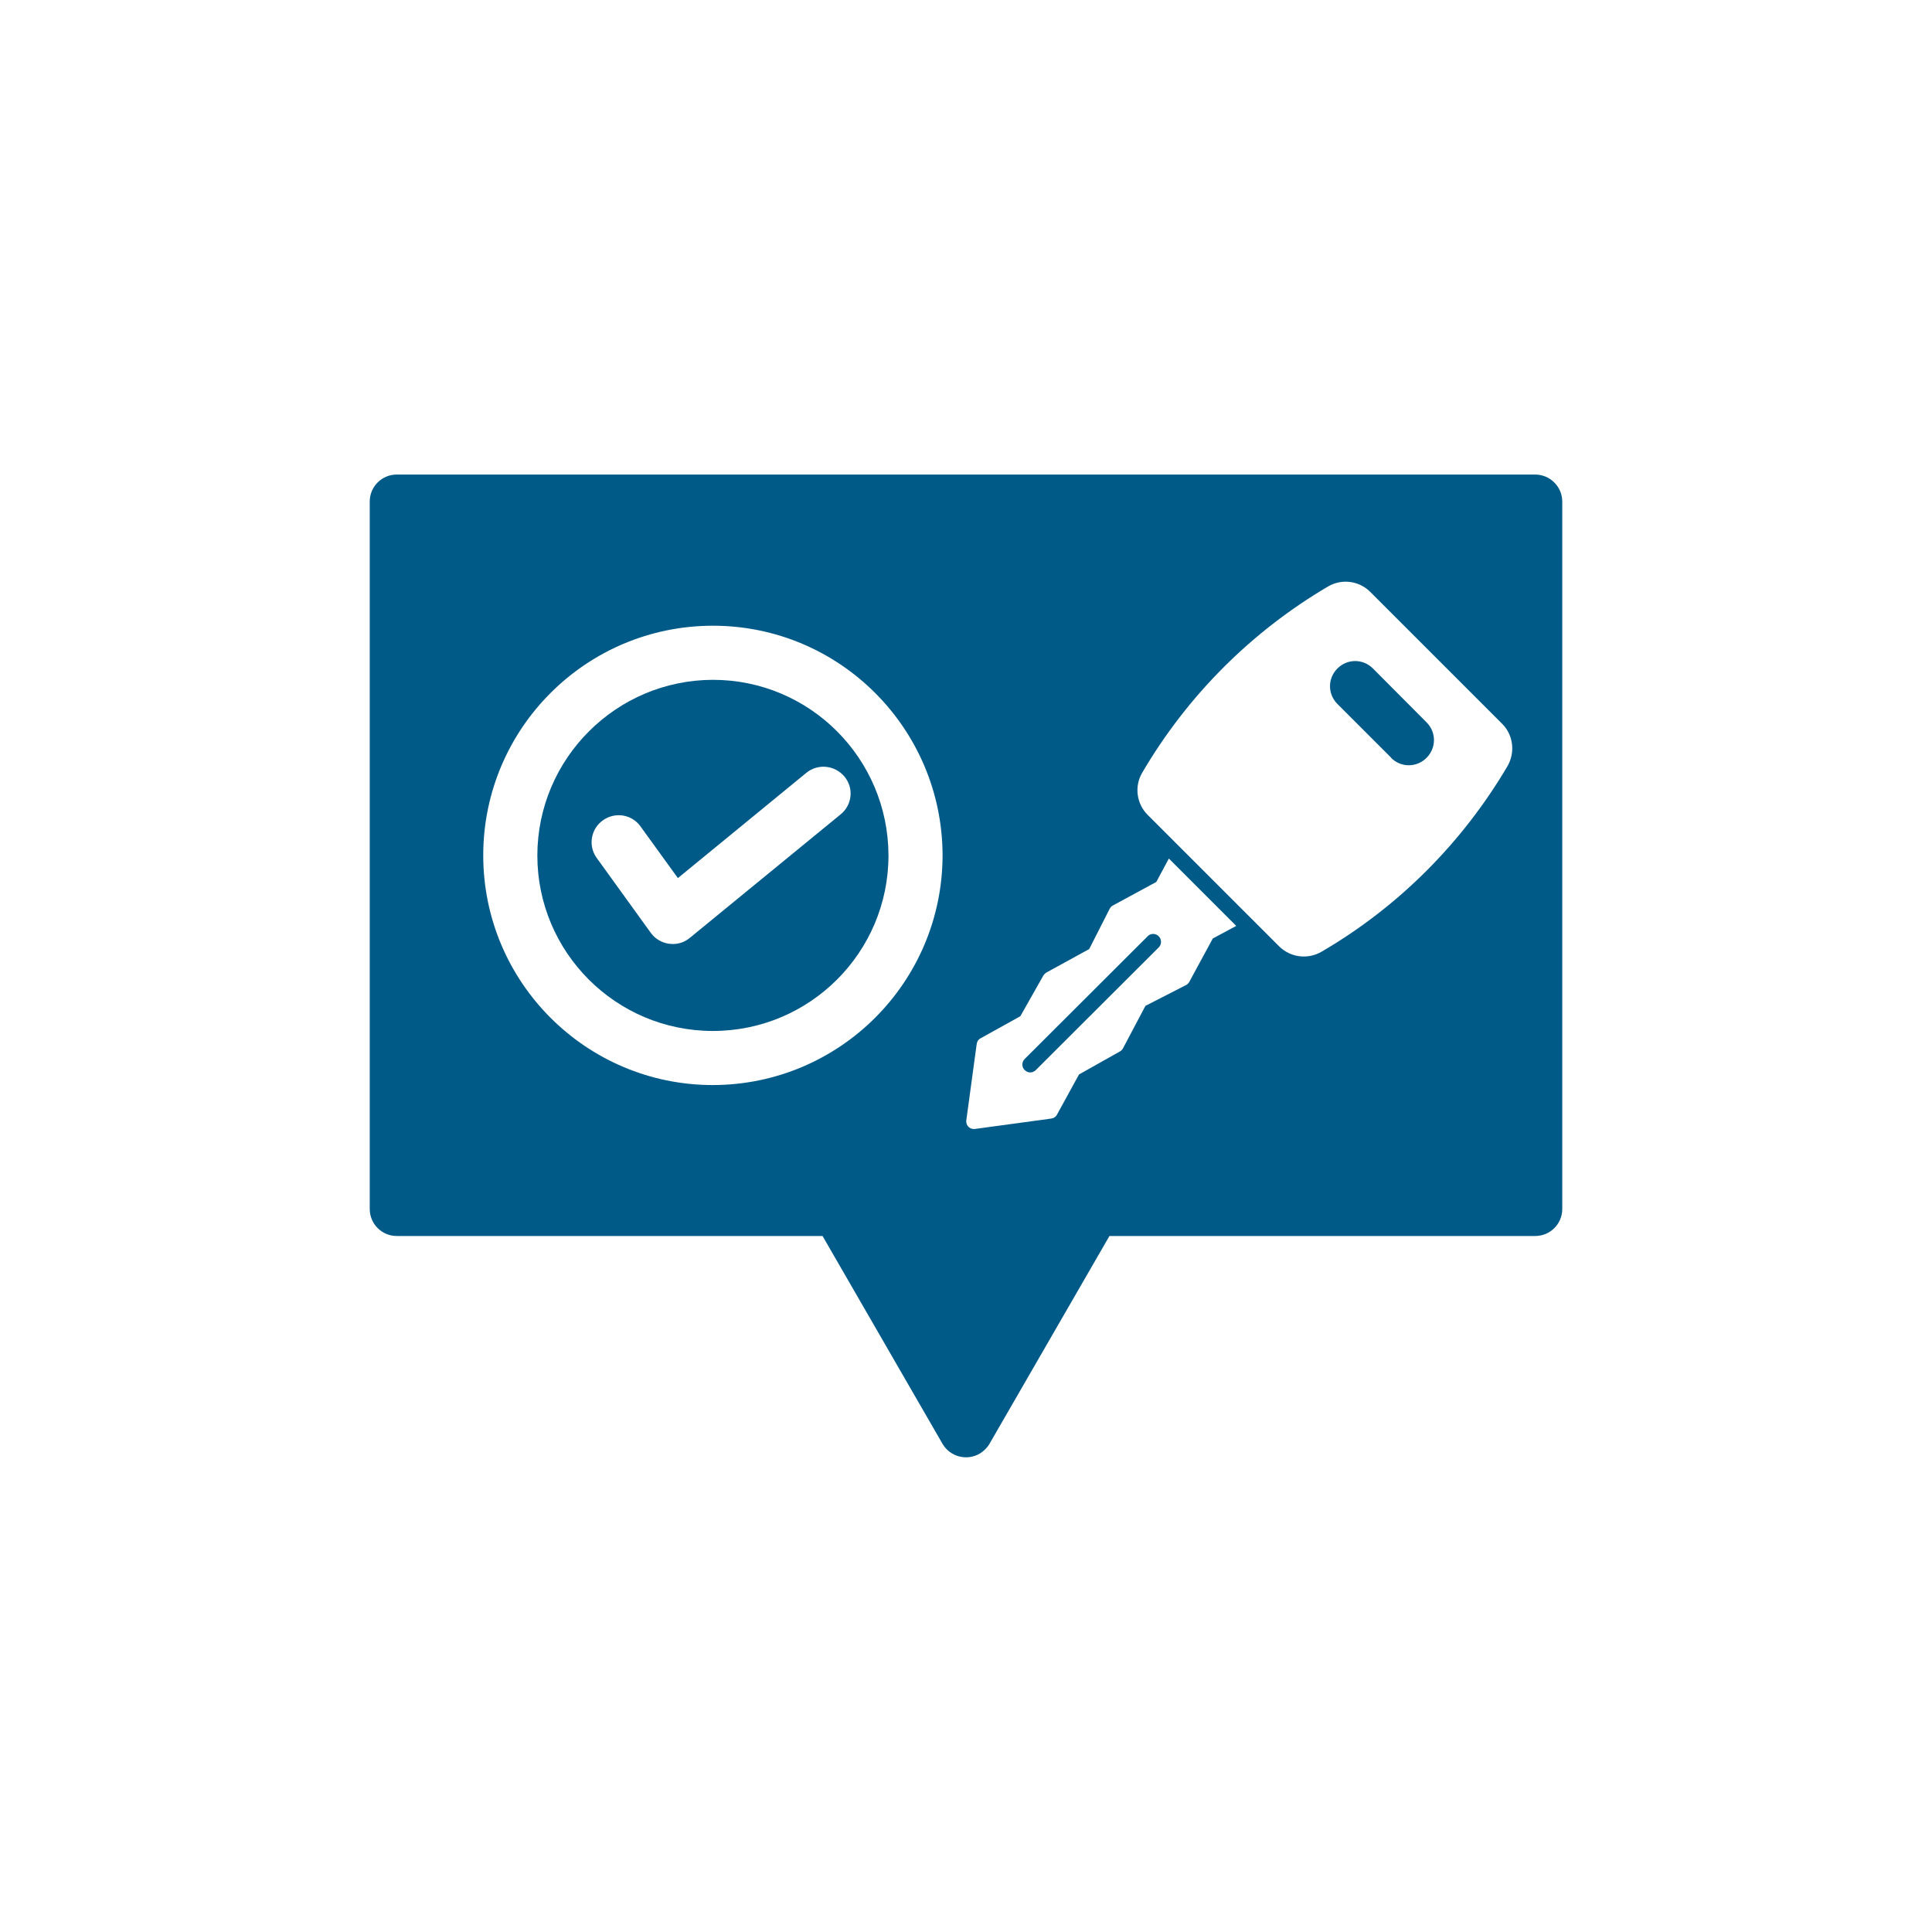
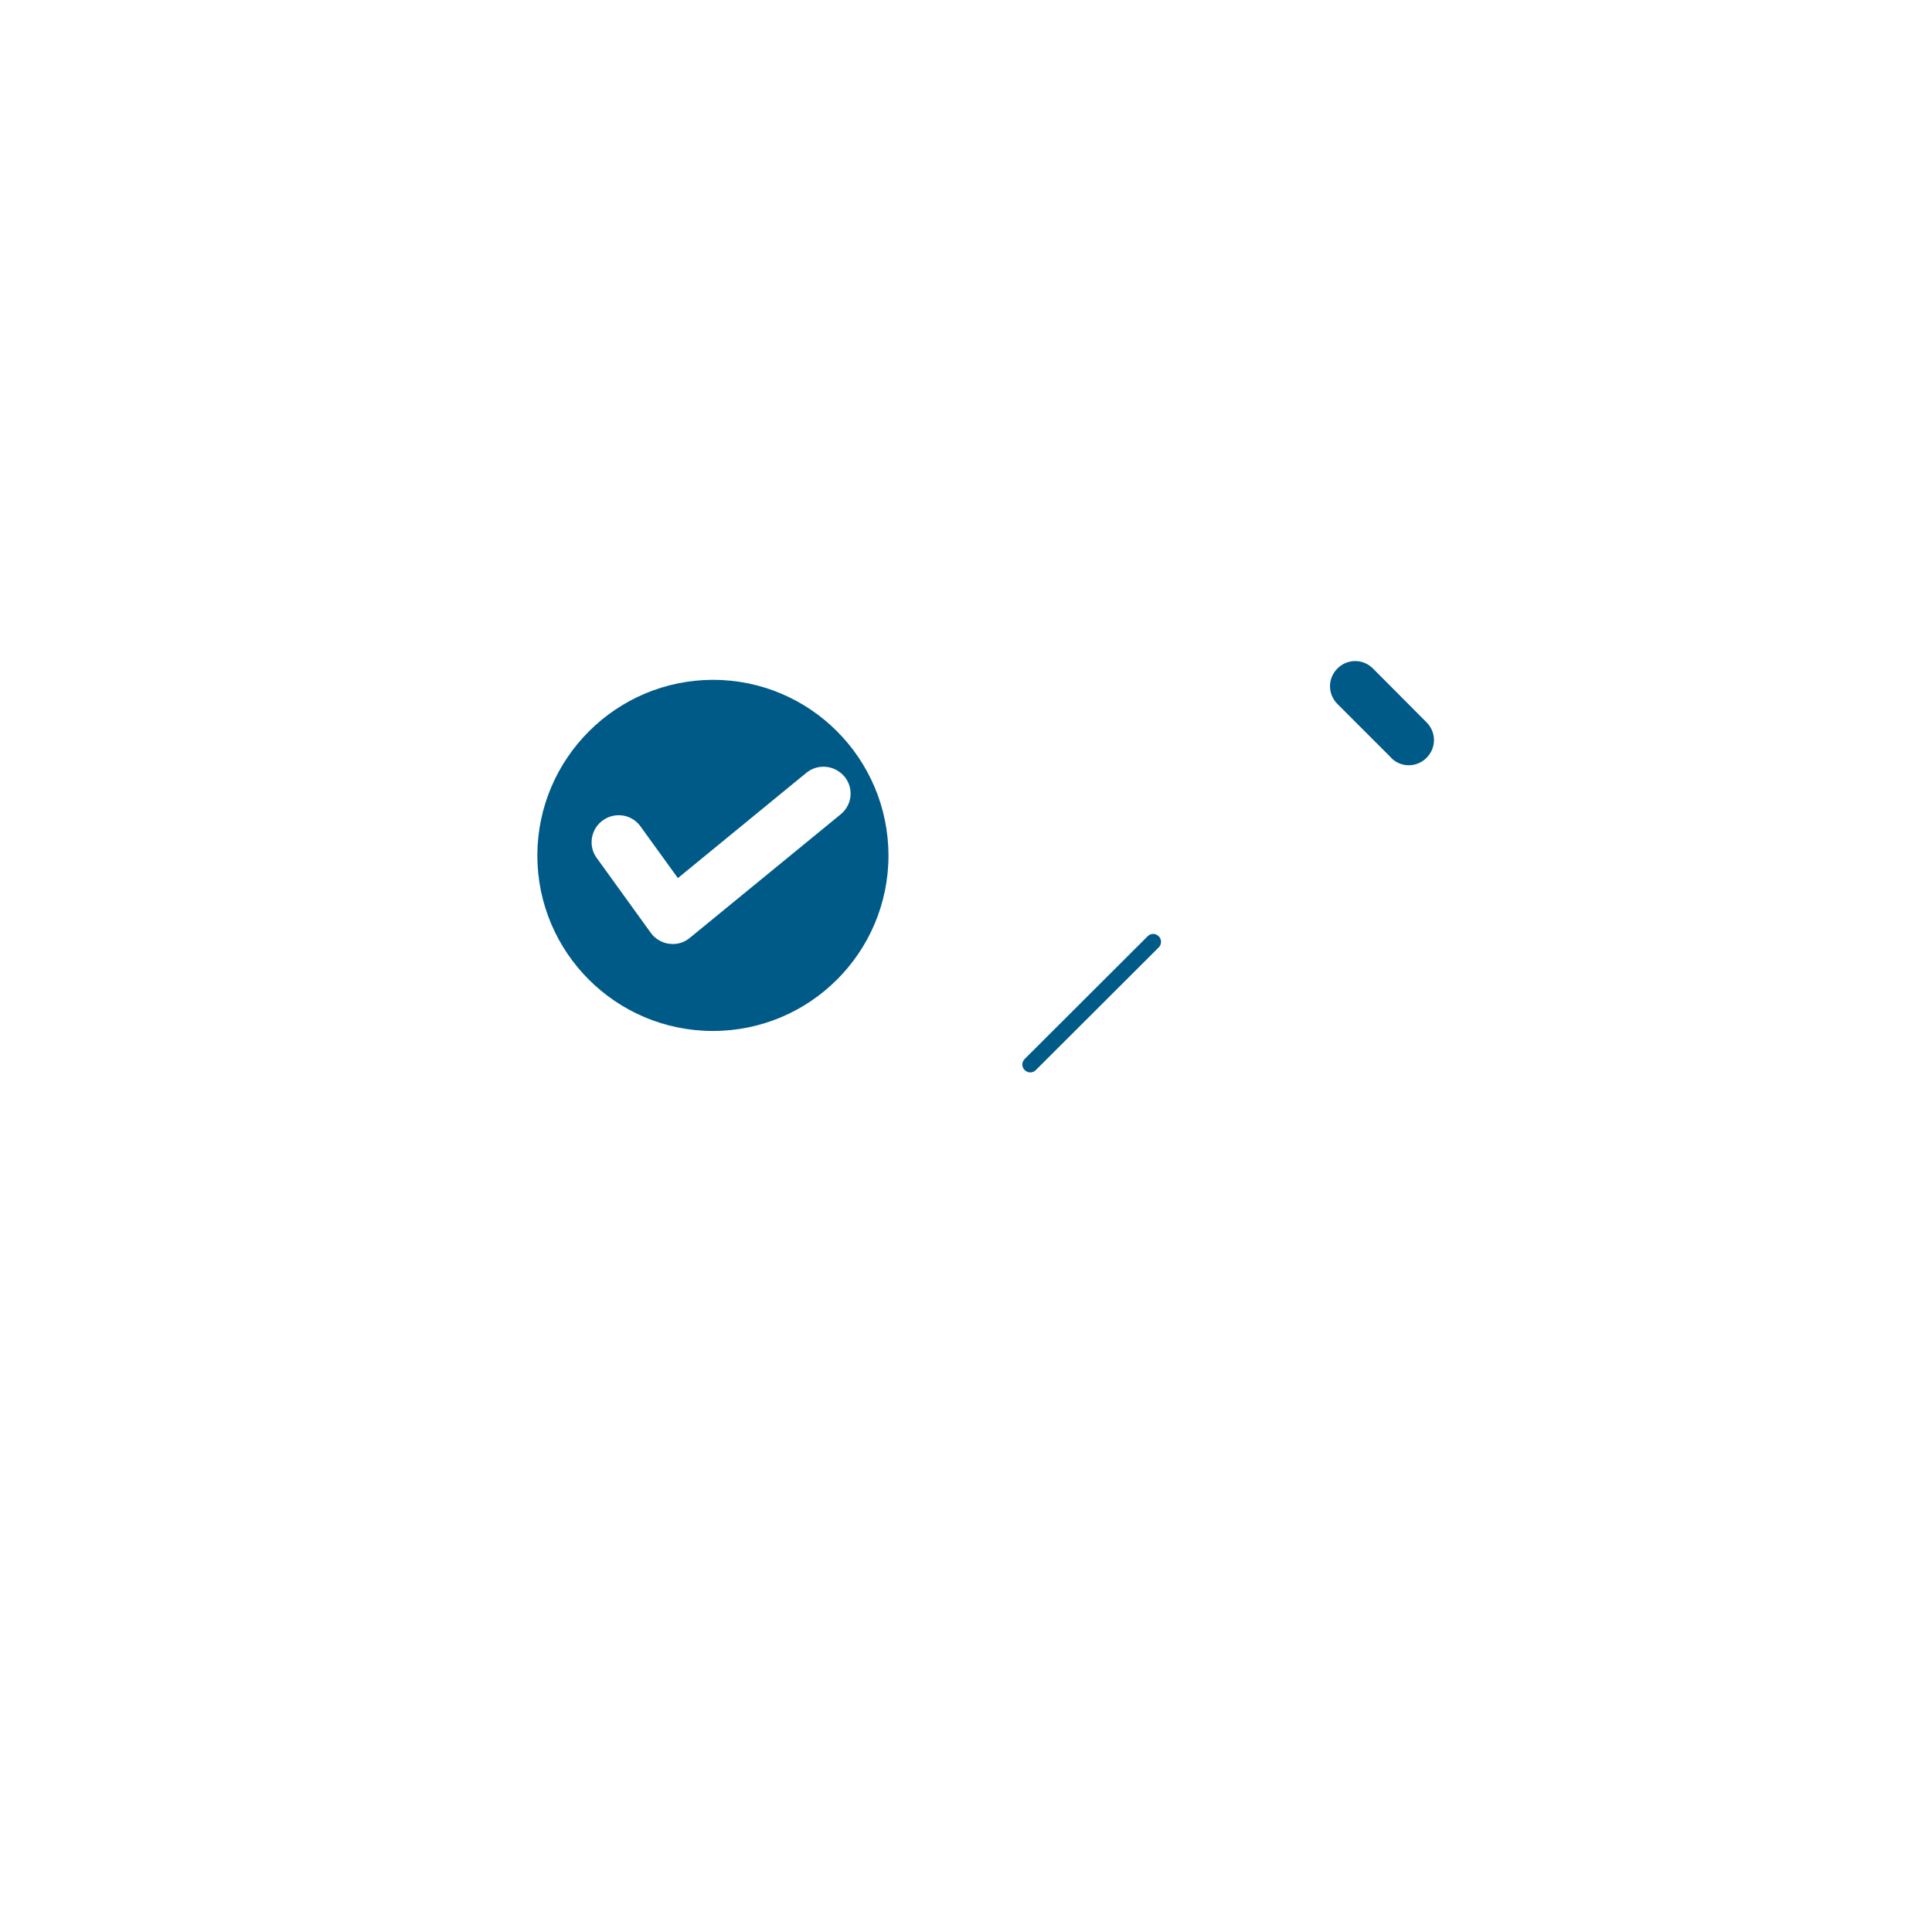
<svg xmlns="http://www.w3.org/2000/svg" version="1.1" id="Layer_1" x="0px" y="0px" viewBox="0 0 800 800" style="enable-background:new 0 0 800 800;" xml:space="preserve">
  <style type="text/css">
	.st0{fill:#005A88;}
	.st1{display:none;fill-rule:evenodd;clip-rule:evenodd;fill:#005A88;}
	.st2{display:none;}
	.st3{display:inline;fill:#005A88;}
	.st4{display:inline;}
	.st5{display:none;fill:#005A88;}
</style>
  <g>
-     <path class="st0" d="M635.7,196.5H164.3c-6.2,0-11.2,5-11.2,11.2v292.9c0,6.2,5,11.2,11.2,11.2c0,0,0,0,0,0h176.3l49.7,86.1   c3.2,5.4,10.1,7.1,15.4,4c1.6-1,3-2.3,4-4l49.7-86.1h176.3c6.2,0,11.2-5,11.2-11.2c0,0,0,0,0,0V207.7   C646.9,201.5,641.8,196.5,635.7,196.5z M295.2,449.3c-52.5,0-95.1-42.6-95.1-95.1c0-52.5,42.6-95.1,95.1-95.1   c52.5,0,95,42.6,95.1,95.1C390.2,406.7,347.7,449.2,295.2,449.3z M502.2,388.6l-9.7,17.9c-0.3,0.6-0.8,1.1-1.4,1.4l-16.8,8.6   l-9.3,17.6c-0.3,0.5-0.7,1-1.3,1.3l-16.9,9.5l-9.1,16.6c-0.5,1-1.5,1.6-2.6,1.7l-31.6,4.3c-0.1,0-0.3,0-0.4,0   c-1.8-0.1-3.1-1.6-3-3.4l4.3-31.6c0.1-1.1,0.7-2.1,1.7-2.6l16.4-9.1L432,404c0.3-0.5,0.8-1,1.3-1.3L451,393l8.5-16.7   c0.3-0.6,0.8-1.1,1.4-1.4l17.9-9.7l5.2-9.7l27.9,27.9L502.2,388.6z M624.3,317.1c-18.7,31.8-45.2,58.4-77.1,77   c-5.7,3.3-12.9,2.4-17.6-2.3l-54.3-54.3c-4.7-4.6-5.7-11.9-2.3-17.6c18.7-31.9,45.2-58.4,77-77.1c5.7-3.3,12.9-2.3,17.5,2.4   l54.4,54.4C626.6,304.2,627.5,311.4,624.3,317.1z" />
    <path class="st0" d="M295.2,281.5L295.2,281.5c-40.1,0.1-72.6,32.6-72.7,72.7c0,0,0,0,0,0c0,40.1,32.5,72.7,72.7,72.7   c40.1,0,72.7-32.5,72.7-72.7C367.8,314,335.3,281.5,295.2,281.5z M348.1,337.2l-62.4,51.1c-2,1.7-4.5,2.6-7.1,2.6   c-0.5,0-1-0.1-1.5-0.1c-3-0.4-5.8-2-7.6-4.5L246.9,355l0,0c-3.5-5.1-2.1-12.1,3-15.5c4.9-3.3,11.5-2.3,15.1,2.4l15.7,21.7   l53.2-43.6c4.8-3.9,11.8-3.2,15.8,1.6C353.6,326.3,352.9,333.3,348.1,337.2z" />
    <path class="st0" d="M475.4,387.5l-51.1,51c0,0,0,0,0,0c-1.3,1.3-1.3,3.3,0,4.6c0,0,0,0,0,0c1.3,1.3,3.3,1.3,4.6,0l51.1-51   c1-1.2,1-3,0-4.2C478.8,386.5,476.8,386.3,475.4,387.5z" />
    <path class="st0" d="M568.5,276.8c-4.1-4.1-10.6-4.1-14.7,0s-4.1,10.6,0,14.7l22.3,22.3h-0.1c4.1,4.1,10.6,4.1,14.7,0   s4.1-10.6,0-14.7L568.5,276.8z" />
  </g>
  <path class="st1" d="M651.4,127.7H180.1c-6.2,0-11.2,5-11.2,11.2v292.9c0,6.2,5,11.2,11.2,11.2c0,0,0,0,0,0h176.3l49.7,86.1  c3.2,5.4,10.1,7.1,15.4,4c1.6-1,3-2.3,4-4l49.7-86.1h176.3c6.2,0,11.2-5,11.2-11.2c0,0,0,0,0,0V138.8  C662.6,132.6,657.6,127.6,651.4,127.7z M310.9,380.4c-52.5,0-95.1-42.6-95.1-95.1c0-52.5,42.6-95.1,95.1-95.1  c52.5,0,95,42.6,95.1,95.1C406,337.8,363.4,380.4,310.9,380.4z M310.9,212.6c40.1,0,72.7,32.5,72.7,72.7c0,40.1-32.5,72.7-72.7,72.7  s-72.7-32.5-72.7-72.7c0,0,0,0,0,0C238.3,245.2,270.8,212.7,310.9,212.6L310.9,212.6z M262.6,286.1c-3.5-5.1-2.1-12.1,3-15.5  c4.9-3.3,11.5-2.3,15.1,2.4l15.7,21.7l53.2-43.6c4.8-3.9,11.8-3.2,15.8,1.6c3.9,4.8,3.2,11.8-1.6,15.8l-62.4,51.1  c-2,1.7-4.5,2.6-7.1,2.6c-0.5,0-1-0.1-1.5-0.1c-3-0.4-5.8-2-7.6-4.5L262.6,286.1L262.6,286.1z M434.7,373.2c0-6.2,5-11.2,11.1-11.2  c0,0,0,0,0,0h158.6c6.2,0,11.2,5,11.2,11.2s-5,11.2-11.2,11.2l0,0H445.8C439.7,384.4,434.7,379.4,434.7,373.2  C434.7,373.2,434.7,373.2,434.7,373.2L434.7,373.2z M434.7,314.6c0-6.2,4.9-11.2,11.1-11.2c0,0,0,0,0.1,0h158.6  c6.2,0,11.2,5,11.2,11.2s-5,11.2-11.2,11.2H445.8C439.7,325.8,434.7,320.8,434.7,314.6C434.7,314.6,434.7,314.6,434.7,314.6  L434.7,314.6z M434.7,256c0-6.2,4.9-11.2,11.1-11.2c0,0,0,0,0.1,0h158.6c6.2,0,11.2,5,11.2,11.2s-5,11.2-11.2,11.2H445.8  c-6.1,0-11.1-4.9-11.2-11.1C434.7,256.1,434.7,256.1,434.7,256L434.7,256z M434.7,197.4c0-6.2,5-11.2,11.2-11.2h158.6  c6.2,0,11.2,5,11.2,11.2c0,6.2-5,11.2-11.2,11.2H445.8C439.7,208.7,434.7,203.7,434.7,197.4C434.7,197.5,434.7,197.4,434.7,197.4  L434.7,197.4z" />
  <g class="st2">
    <path class="st3" d="M166.7,427.3L166.7,427.3c0,29.1,23.6,52.7,52.7,52.7h131.6c10.6,0,20.7-4.2,28.2-11.7l16.4-16.4v-49.1   l-16.4-16.4c-7.5-7.5-17.6-11.7-28.2-11.7H219.4C190.3,374.7,166.7,398.2,166.7,427.3z" />
    <path class="st3" d="M395.6,390.8v73c0,11.2,9.1,20.3,20.3,20.3l0,0c11.2,0,20.3-9.1,20.3-20.3v-73c0-11.2-9.1-20.3-20.3-20.3l0,0   C404.6,370.6,395.6,379.6,395.6,390.8z" />
-     <polygon class="st3" points="646.8,407.1 664.8,427.3 646.8,447.6 436.1,447.6 436.1,407.1  " />
    <polygon class="st3" points="294.5,178.2 218.5,178.2 193,218.7 244.8,218.7 259,246.1 244.8,273.4 193,273.4 218.5,313.9    294.5,313.9 323.9,274.4 533.9,274.4 563.4,313.9 639.4,313.9 664.8,273.4 613,273.4 598.8,246.1 613,218.7 664.8,218.7    639.4,178.2 563.4,178.2 533.9,217.7 323.9,217.7  " />
  </g>
  <g class="st2">
    <path class="st3" d="M579.3,157c-2.4-8.7-10.3-14.7-19.3-14.7l-106,0c-9.1-0.1-17,6-19.4,14.7c-12.8,49.2-12.8,100.9,0.1,150.1   c2.3,8.8,10.3,14.9,19.4,14.9h105.8c9.1,0,17.1-6.1,19.4-14.9C592.1,257.9,592.1,206.2,579.3,157z M529.4,200.7h-43.5   c-7.9,0-14.3-6.4-14.3-14.3c0-7.9,6.4-14.3,14.3-14.3l43.4,0.1c7.9,0,14.3,6.4,14.3,14.3C543.6,194.3,537.2,200.7,529.4,200.7   L529.4,200.7z" />
    <g class="st4">
      <path class="st0" d="M451.9,435.6c-1.5-5.5-1.4-11.2,0.3-16.6l5.5-18.9l-5.5-16.7c-0.1-0.4-0.2-0.7-0.3-1.1    c-11.9,10.3-27.3,16.5-44.3,16.5c-37.3,0-67.7-30.4-67.7-67.7c0-35,26.8-64,61-67.3c-3.2-32.6-1.5-65.5,5.1-97.6h-17.8    c-4.4,0-8.3,3-9.4,7.3c0,0-6.4,26.4-9.3,37.8c-7.6,2.4-14.9,5.5-21.9,9.3l-30.5-18.3c-3.8-2.3-8.7-1.7-11.8,1.5L278,231.2    c-3.1,3.1-3.7,8-1.5,11.8l18.9,31.5c-3,6-5.6,12.2-7.6,18.6l-37.8,9.3c-4.3,1.1-7.3,4.9-7.3,9.4v38.7c0,4.4,3,8.3,7.3,9.4    l37.9,9.3c2.3,7.3,5.3,14.3,8.9,21.1l-16.9,28.1c-2.3,3.8-1.7,8.7,1.5,11.8l27.3,27.3c3.1,3.1,8,3.7,11.8,1.5    c0,0,18.9-11.3,28.2-16.9c6.7,3.6,13.7,6.5,21,8.8l9.3,37.8c1.1,4.3,4.9,7.3,9.4,7.3h38.7c4.4,0,8.3-3,9.4-7.3l9.3-37.8    c3.2-1,6.4-2.2,9.5-3.5L451.9,435.6z" />
    </g>
    <path class="st3" d="M530.9,454.2l7.2-25.6c0.2-0.8,0.2-1.7,0-2.5l-8.1-26.2l8-24.8c0.3-0.9,0.3-1.8,0-2.7l-8-26.9l4.4-14.6h-54.2   l4.4,14.6l-8,26.9c-0.3,0.9-0.3,1.8,0,2.7l8,24.5l-7.8,26.7c-0.3,0.8-0.3,1.7-0.1,2.5l7,25.6l-7.1,24.8c-0.4,1.5-0.1,3,0.9,4.2   l26.5,35c1.6,1.8,4.4,2,6.3,0.4c0.1-0.1,0.3-0.3,0.4-0.4l26.5-35c1-1.1,1.3-2.7,0.9-4.2L530.9,454.2z M511.8,469.9   c0,2.5-2,4.5-4.4,4.5c0,0,0,0,0,0c-2.5,0-4.5-2-4.5-4.4c0,0,0,0,0,0l0.1-99.4c0.2-2.5,2.3-4.3,4.8-4.1c2.2,0.2,3.9,1.9,4.1,4.1   L511.8,469.9z" />
  </g>
  <g class="st2">
    <g id="Page-1_00000004528987836530495260000008207585466583270282_" class="st4">
      <g id="_x30_20---Knife-Sharpening_00000067940080911730048070000001472092638371329441_">
        <path id="Shape_00000101063959552268173540000017424985017733087388_" class="st0" d="M443.5,428.3h25.9c0-7.2-5.8-13-13-13     C449.3,415.4,443.5,421.2,443.5,428.3z" />
        <path id="Shape_00000138546815565539382920000016864140730371562171_" class="st0" d="M532.5,533.1l13.1,91.3     c0.9,6.4,6.4,11.1,12.8,11.1h25.7c3.8,0,7.3-1.6,9.8-4.5c2.5-2.8,3.6-6.6,3-10.3L584.2,532H328.7L316,620.8     c-0.5,3.7,0.6,7.5,3,10.3c2.5,2.8,6,4.5,9.8,4.5h25.7c6.5,0,11.9-4.8,12.8-11.1l13.1-91.3C425.7,566.1,487.2,566.1,532.5,533.1z" />
        <path id="Shape_00000066474565672930853450000018285608317945682347_" class="st0" d="M495.3,428.3H586     c0-71.6-58-129.6-129.6-129.6s-129.6,58-129.6,129.6h90.7c0-21.5,17.4-38.9,38.9-38.9S495.3,406.8,495.3,428.3z" />
        <path id="Rectangle-path_00000118396140508476257360000015510414406868922518_" class="st0" d="M301,454.2h311     c7.2,0,13,5.8,13,13v25.9c0,7.2-5.8,13-13,13H301c-7.2,0-13-5.8-13-13v-25.9C288,460,293.8,454.2,301,454.2z" />
        <path id="Shape_00000181807772579861792700000006697043818259526060_" class="st5" d="M499.1,147.1l-38.9,38.9     c-3.4,3.3-4.7,8.1-3.5,12.6c1.2,4.5,4.7,8.1,9.3,9.3c4.5,1.2,9.3-0.2,12.6-3.5l38.9-38.9c4.9-5.1,4.8-13.2-0.2-18.2     C512.3,142.2,504.2,142.2,499.1,147.1z" />
        <path id="Shape_00000167398658152817148650000012962090471299782539_" class="st5" d="M599,234c0-7.2-5.8-13-13-13h-77.7     c-7.2,0-13,5.8-13,13s5.8,13,13,13H586C593.2,246.9,599,241.1,599,234z" />
        <path id="Shape_00000052797978260548456330000006855004124117604756_" class="st5" d="M443.5,156.2V91.4c0-7.2-5.8-13-13-13     c-7.2,0-13,5.8-13,13v64.8c0,7.2,5.8,13,13,13C437.7,169.2,443.5,163.4,443.5,156.2z" />
        <path id="Shape_00000049918342613816588180000015832784552032494221_" class="st5" d="M586,39.6c0-7.2-5.8-13-13-13     c-7.2,0-13,5.8-13,13v25.9c0,7.2,5.8,13,13,13c7.2,0,13-5.8,13-13V39.6z" />
        <path id="Shape_00000044143766216273320120000011590927301940337296_" class="st5" d="M547.2,104.4c7.2,0,13-5.8,13-13     c0-7.2-5.8-13-13-13h-25.9c-7.2,0-13,5.8-13,13c0,7.2,5.8,13,13,13H547.2z" />
        <path id="Shape_00000126308072732155438640000014178370009254338231_" class="st5" d="M573.1,104.4c-7.2,0-13,5.8-13,13v25.9     c0,7.2,5.8,13,13,13c7.2,0,13-5.8,13-13v-25.9C586,110.2,580.2,104.4,573.1,104.4z" />
        <path id="Shape_00000044151492797605603070000010730758643377942975_" class="st5" d="M624.9,78.5H599c-7.2,0-13,5.8-13,13     c0,7.2,5.8,13,13,13h25.9c7.2,0,13-5.8,13-13C637.9,84.3,632.1,78.5,624.9,78.5z" />
      </g>
    </g>
    <g class="st4">
      <path class="st0" d="M196.4,356.5c-3.5,4.4-3.6,10.7-0.2,15.2l39.5,53.4c3.3,4.6,9.3,6.4,14.6,4.3c29.5-11.9,55.5-31.2,75.5-56    c3.6-4.4,3.7-10.7,0.2-15.3l-39.4-53.3c-3.4-4.6-9.4-6.3-14.7-4.2C242.4,312.5,216.4,331.7,196.4,356.5z M237,365.4l16.2,21.9    c2.9,4,2.1,9.6-1.9,12.5c-4,2.9-9.6,2.1-12.5-1.9l-16.2-21.9c-2.9-4-2.1-9.6,1.9-12.5C228.5,360.6,234.1,361.4,237,365.4    L237,365.4z" />
      <path class="st0" d="M364.1,270.1l-15.6,5.9c-0.5,0.2-0.9,0.5-1.2,0.9L337,290.8l-15.5,5.2c-0.5,0.2-1,0.5-1.4,1L309.6,311l-9,3.2    l20.2,27.3l5.7-7.6l16.5-6c0.5-0.2,1-0.5,1.3-1l9.3-13.2l16.4-6c0.5-0.2,1-0.5,1.3-0.9l10.3-13.1l15.1-5.7c0.9-0.3,1.6-1.1,1.8-2    l7.7-26.4c0.3-1.5-0.6-3-2.1-3.3c-0.1,0-0.2,0-0.3-0.1l-27.5-0.3c-1-0.1-1.9,0.3-2.5,1.1L364.1,270.1z M379.1,273.8    c1.2-0.9,3-0.7,3.9,0.6c0,0,0,0,0,0c0.9,1.2,0.7,3-0.6,3.9c0,0,0,0,0,0l-50.1,37c-1.3,0.8-3,0.4-3.9-0.9c-0.7-1.2-0.5-2.7,0.5-3.6    L379.1,273.8z" />
    </g>
  </g>
</svg>